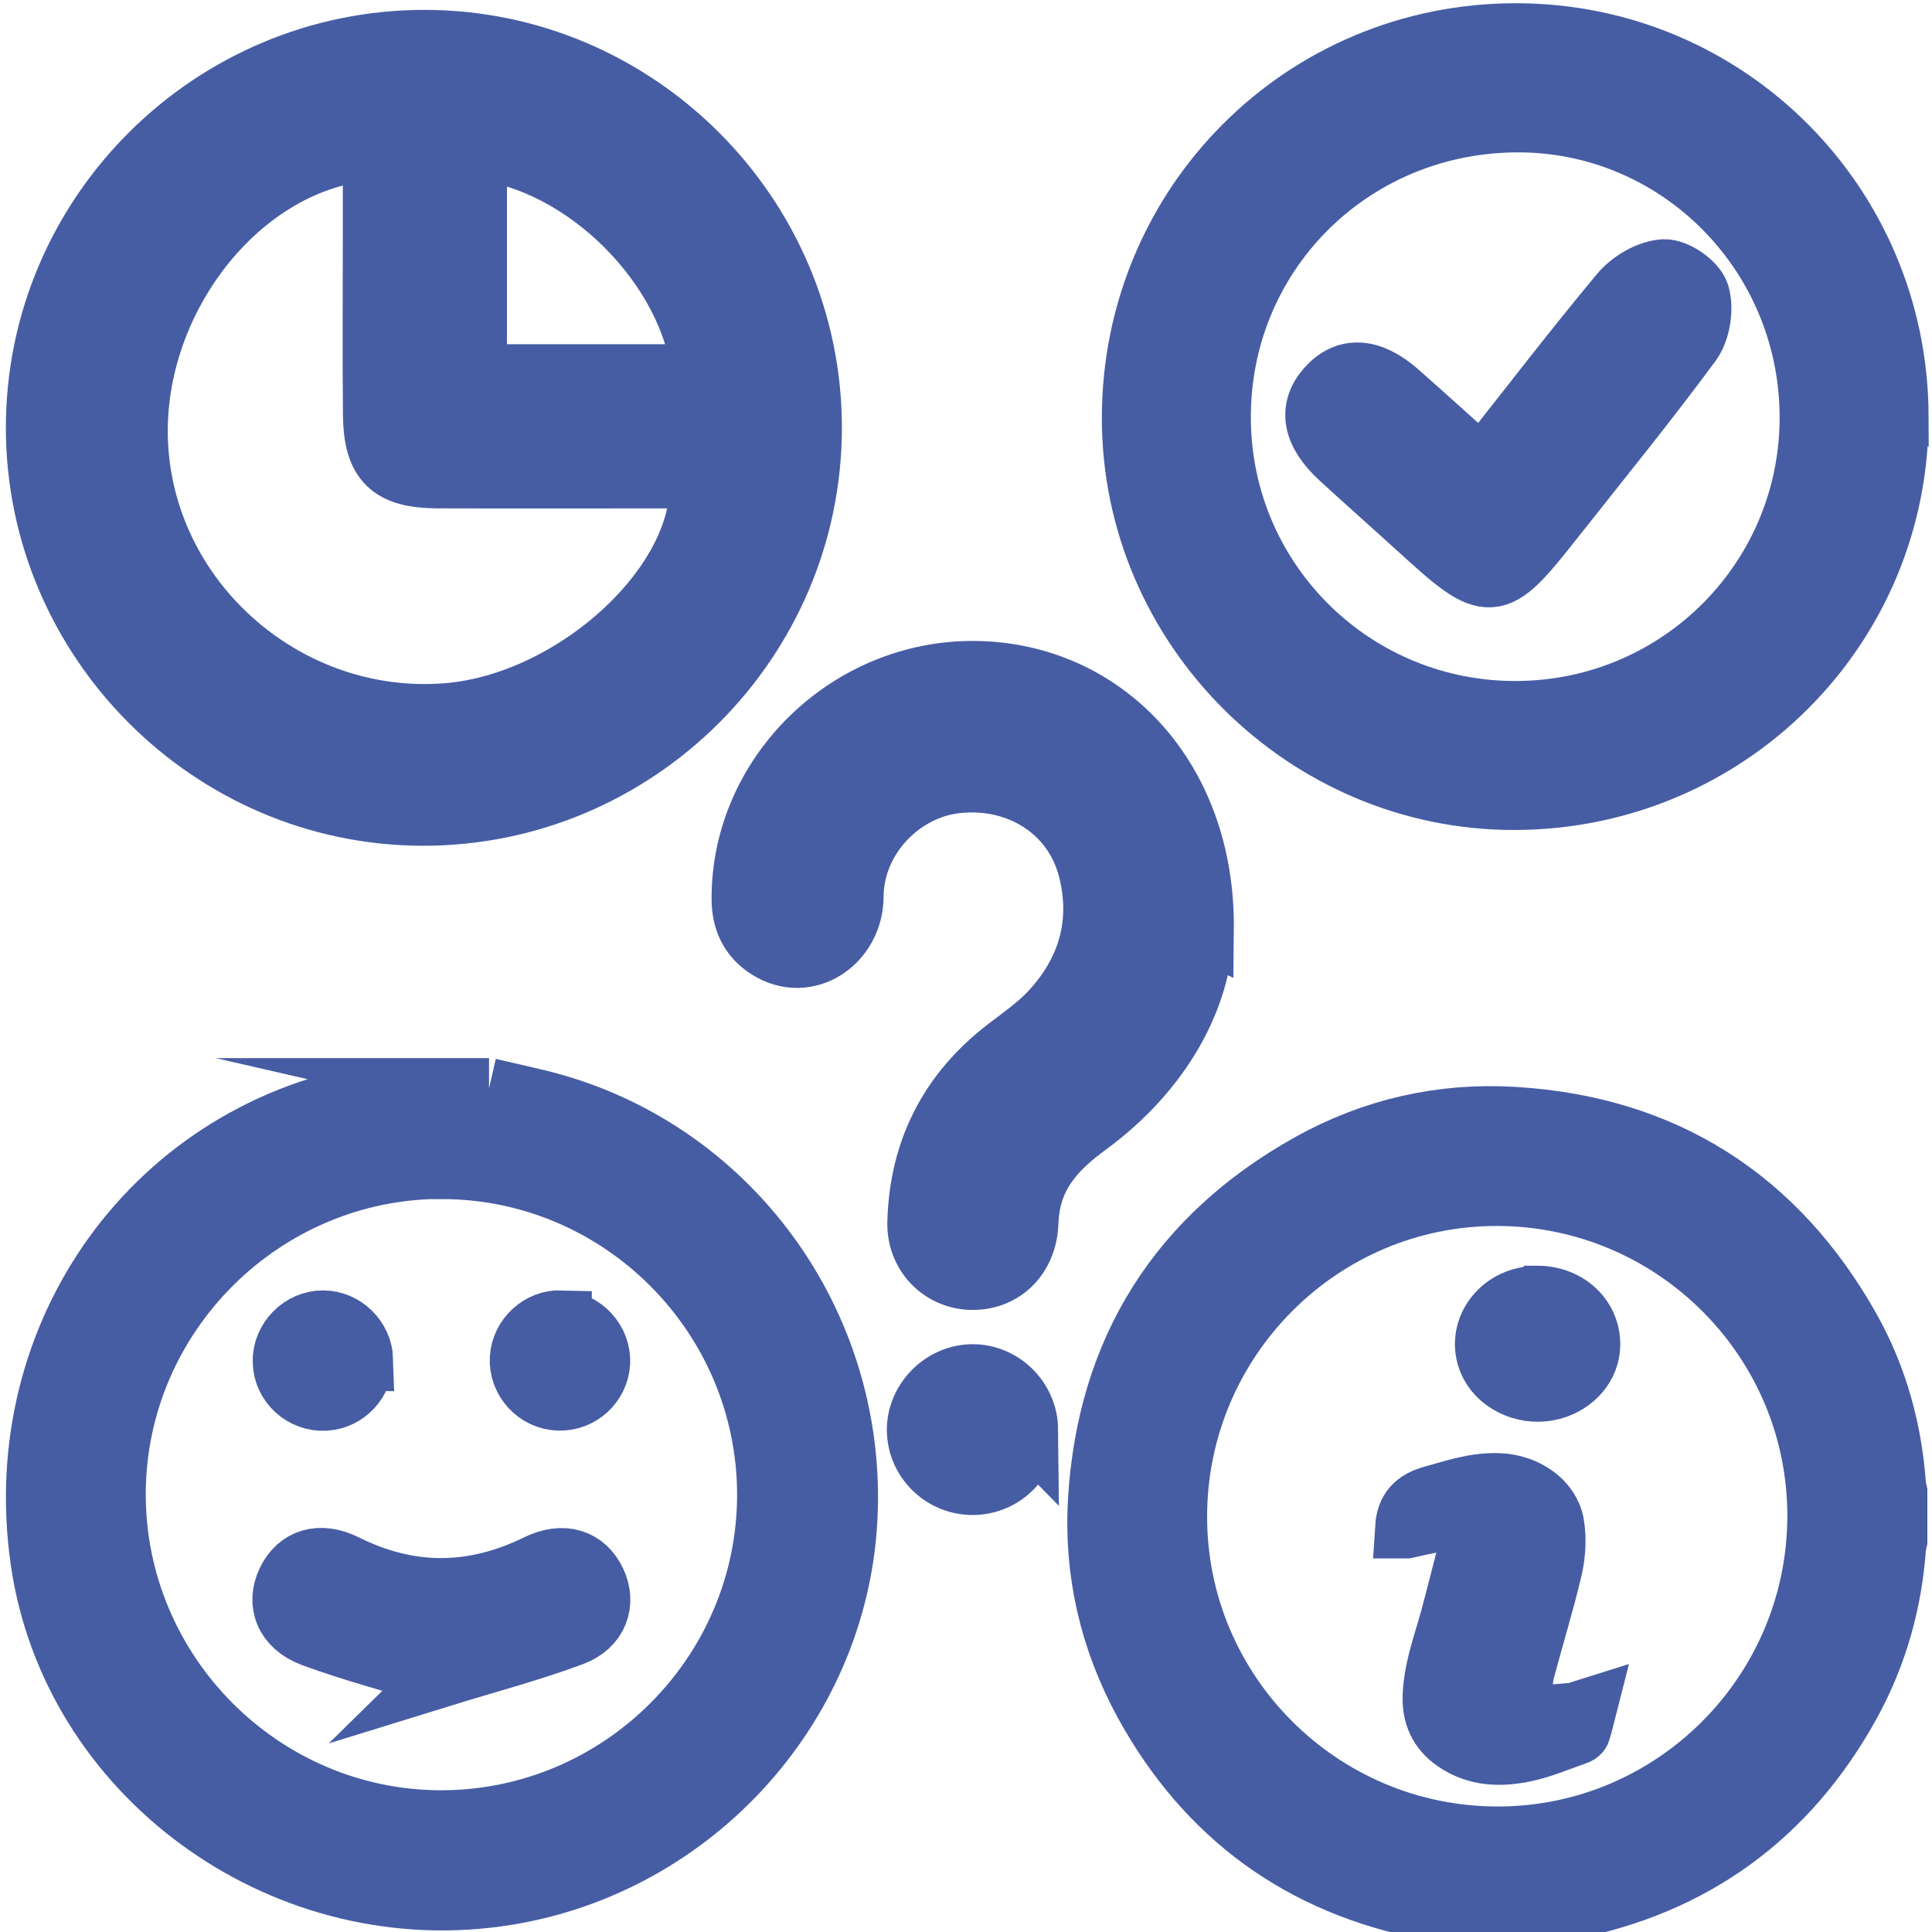
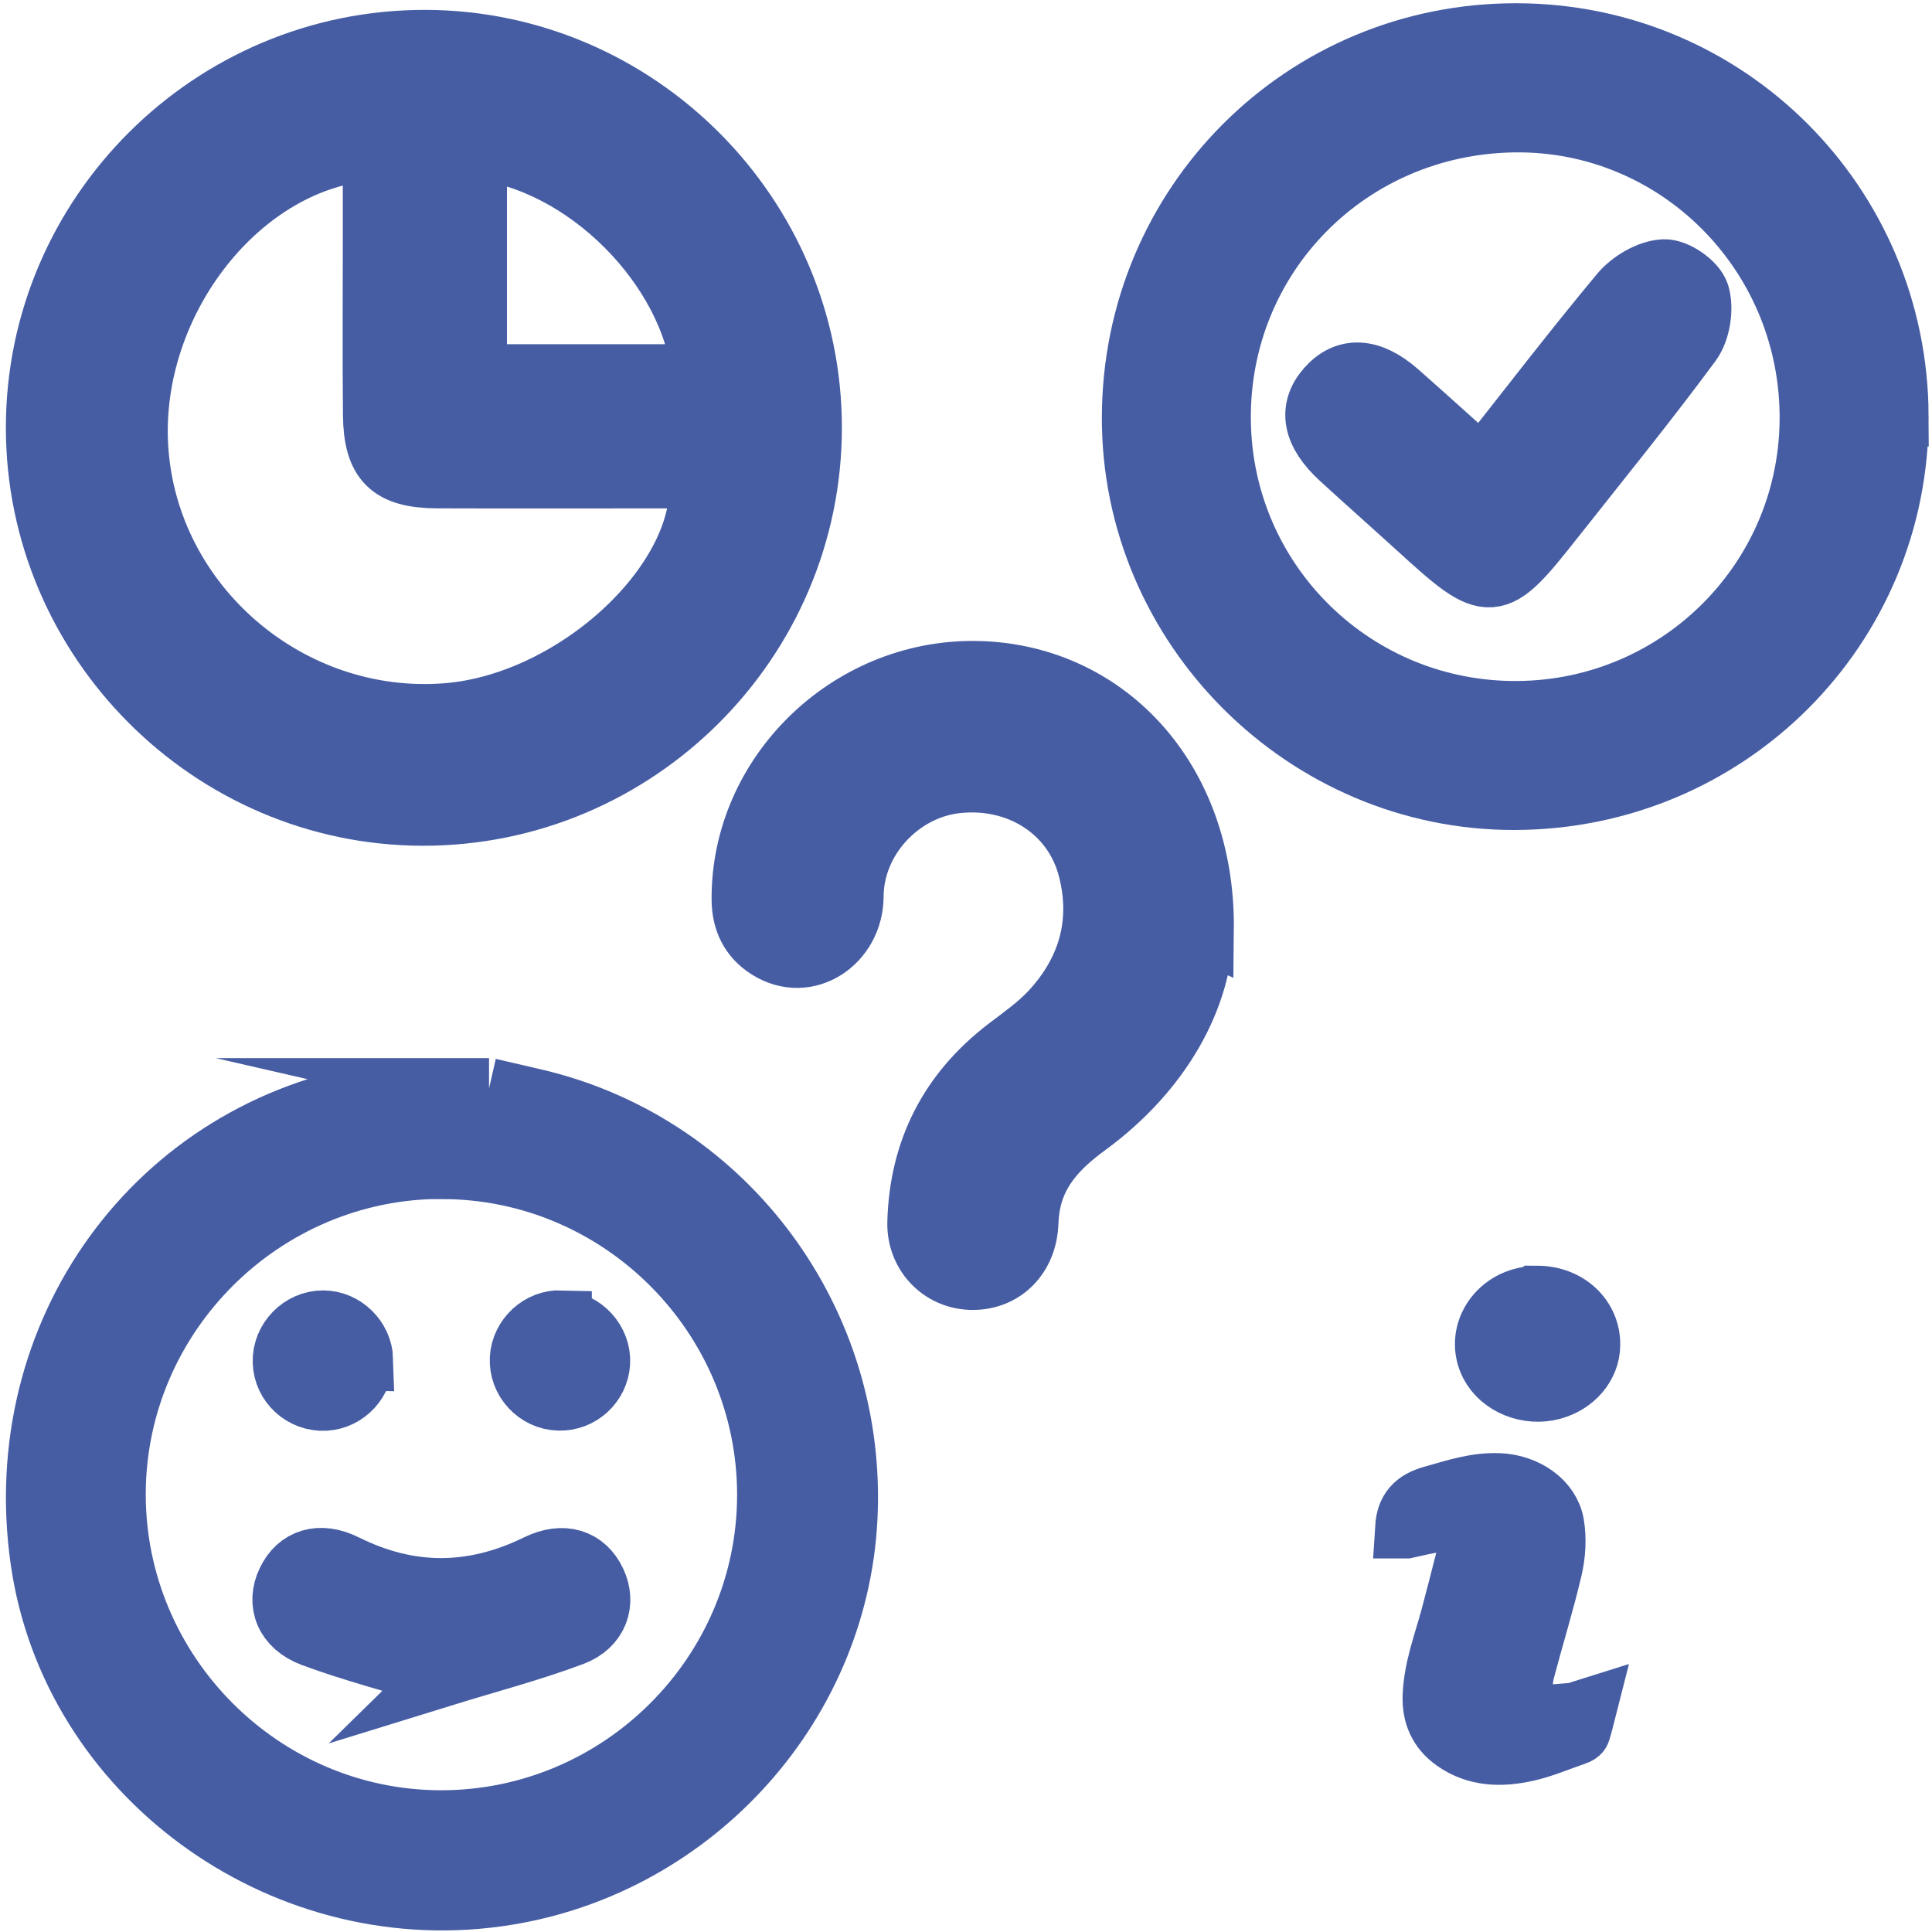
<svg xmlns="http://www.w3.org/2000/svg" id="a" viewBox="0 0 125 125">
  <defs>
    <style>.b{stroke-width:4px;}.b,.c{fill:#465ca3;stroke:#465da4;stroke-miterlimit:10;}.c{stroke-width:6px;}</style>
  </defs>
  <path class="b" d="M52.47,27.66c0,13.81-11.31,25.09-25.14,25.06-13.7-.03-24.94-11.32-24.95-25.03-.01-13.8,11.31-25.08,25.14-25.05,13.71,.03,24.95,11.3,24.95,25.03ZM24.18,9.67c-8.64,.52-15.9,9.87-15.29,19.34,.65,10.14,9.8,18,20.02,17.19,8.35-.66,16.93-8.6,16.38-15.31-5.66,0-11.34,.02-17.02,0-3.01-.02-4.04-1.03-4.08-4.01-.04-3.88-.01-7.77-.01-11.65,0-1.85,0-3.7,0-5.56Zm6.62-.04v14.64h14.67c-.67-6.98-7.65-13.95-14.67-14.64Z" />
  <path class="b" d="M31.63,70.46c1.09,.25,2.18,.5,3.27,.76,12.19,3.01,20.54,14.37,19.87,27.06-.65,12.34-10.27,22.7-22.65,24.38-14.08,1.92-27.46-7.93-29.44-21.68-2.13-14.74,7.44-27.95,21.89-30.21,.32-.05,.62-.21,.94-.31h6.13Zm-3.01,5.11c-11.62-.02-21.16,9.47-21.19,21.07-.02,11.62,9.47,21.16,21.07,21.19,11.63,.02,21.16-9.46,21.19-21.07,.02-11.63-9.46-21.16-21.07-21.18Z" />
  <path class="b" d="M28.57,108.44c-2.89-.88-5.67-1.6-8.35-2.59-1.76-.66-2.28-2.13-1.61-3.53,.68-1.43,2.08-1.88,3.74-1.05,4.16,2.07,8.27,2.03,12.42,0,1.67-.82,3.07-.36,3.74,1.07,.64,1.35,.16,2.84-1.48,3.45-2.73,1.02-5.56,1.76-8.47,2.66Z" />
  <path class="b" d="M23.43,87.97c.04,1.35-1.04,2.52-2.39,2.6-1.43,.08-2.66-1.04-2.69-2.46-.04-1.41,1.15-2.63,2.56-2.62,1.34,0,2.49,1.14,2.53,2.48Z" />
  <path class="b" d="M36.29,85.49c1.41,.04,2.56,1.29,2.48,2.69-.08,1.35-1.24,2.42-2.6,2.38-1.42-.03-2.56-1.26-2.48-2.68,.08-1.35,1.26-2.44,2.6-2.4Z" />
-   <path class="c" d="M95.42,122.91c-.96-.13-1.92-.21-2.87-.39-7.86-1.51-13.73-5.79-17.58-12.79-2.16-3.94-3.15-8.21-2.87-12.68,.58-9.32,5-16.3,13.14-20.85,3.92-2.19,8.2-3.16,12.68-2.88,9.31,.57,16.28,5,20.86,13.13,1.7,3.02,2.6,6.31,2.84,9.78,0,.14,.05,.28,.08,.42v2.91c-.03,.14-.07,.28-.08,.42-.24,3.46-1.16,6.74-2.83,9.77-3.86,6.99-9.72,11.27-17.58,12.78-.95,.18-1.91,.26-2.87,.39h-2.91Zm1.47-46.59c-11.98-.03-21.76,9.73-21.79,21.76-.03,11.99,9.73,21.77,21.75,21.8,11.98,.03,21.76-9.73,21.79-21.76,.03-11.99-9.73-21.77-21.75-21.8Z" />
  <path class="b" d="M90.97,98.83c.07-1.11,.6-1.69,1.7-2,1.43-.4,2.82-.88,4.34-.81,1.69,.08,3.24,1.12,3.49,2.62,.15,.92,.09,1.92-.12,2.83-.52,2.22-1.2,4.4-1.78,6.6-.12,.47-.16,.98-.17,1.47-.03,.82,.34,1.34,1.15,1.42,.73,.07,1.48-.03,2.22-.09,.23-.02,.45-.13,.77-.23-.13,.51-.23,.95-.37,1.38-.03,.09-.17,.16-.27,.19-1.06,.36-2.1,.82-3.19,1.06-1.59,.35-3.19,.34-4.61-.66-1.01-.71-1.43-1.68-1.38-2.9,.07-1.73,.68-3.33,1.13-4.96,.35-1.3,.68-2.6,1.01-3.9,.05-.18,.05-.37,.06-.56,.05-1.42-.57-2.01-2-1.85-.65,.07-1.29,.25-1.96,.39Z" />
  <path class="b" d="M99.46,83.89c1.95,.01,3.4,1.38,3.37,3.14-.02,1.3-.98,2.44-2.39,2.83-1.56,.43-3.3-.27-3.99-1.6-.97-1.9,.39-4.13,2.65-4.34,.14-.01,.27-.01,.35-.02Z" />
  <path class="b" d="M122.78,26.89c.06,13.71-10.99,24.77-24.77,24.81-13.54,.04-24.75-11.15-24.72-24.69,.02-13.78,11.05-24.81,24.79-24.8,13.65,0,24.64,10.99,24.7,24.68ZM97.95,7.86c-10.73,.15-19.14,8.71-19.02,19.35,.12,10.54,8.74,18.96,19.31,18.85,10.56-.11,19.01-8.71,18.9-19.25-.11-10.6-8.72-19.1-19.19-18.95Z" />
  <path class="b" d="M95.89,30.28c3.04-3.85,5.93-7.62,8.97-11.27,.65-.78,1.82-1.48,2.79-1.53,.76-.04,2.03,.84,2.25,1.56,.28,.92,.06,2.34-.51,3.12-2.86,3.88-5.91,7.62-8.9,11.41-3.83,4.85-4.05,4.86-8.67,.65-1.68-1.53-3.39-3.04-5.07-4.58-1.78-1.63-2.06-3.15-.88-4.5,1.21-1.38,2.78-1.31,4.56,.25,1.8,1.58,3.57,3.2,5.46,4.89Z" />
  <path class="b" d="M77.81,60.12c-.1,4.4-2.67,9.15-7.47,12.67-1.92,1.4-3.44,2.99-3.78,5.43-.05,.35-.07,.7-.09,1.06-.14,2.11-1.67,3.55-3.69,3.47-1.92-.08-3.43-1.65-3.37-3.68,.13-4.65,2.05-8.4,5.76-11.24,.97-.74,1.98-1.45,2.81-2.33,2.45-2.63,3.37-5.76,2.48-9.26-.96-3.79-4.54-6.06-8.57-5.62-3.62,.39-6.7,3.61-6.72,7.37-.01,2.94-2.94,4.96-5.46,3.37-1.15-.72-1.67-1.81-1.67-3.19-.04-8.04,6.85-14.78,15.03-14.7,8.28,.08,14.86,6.79,14.76,16.66Z" />
-   <path class="b" d="M66.45,92.47c.01,1.96-1.53,3.53-3.49,3.55-1.95,.02-3.56-1.55-3.58-3.48-.02-1.9,1.6-3.55,3.52-3.57,1.92-.02,3.54,1.58,3.56,3.51Z" />
</svg>